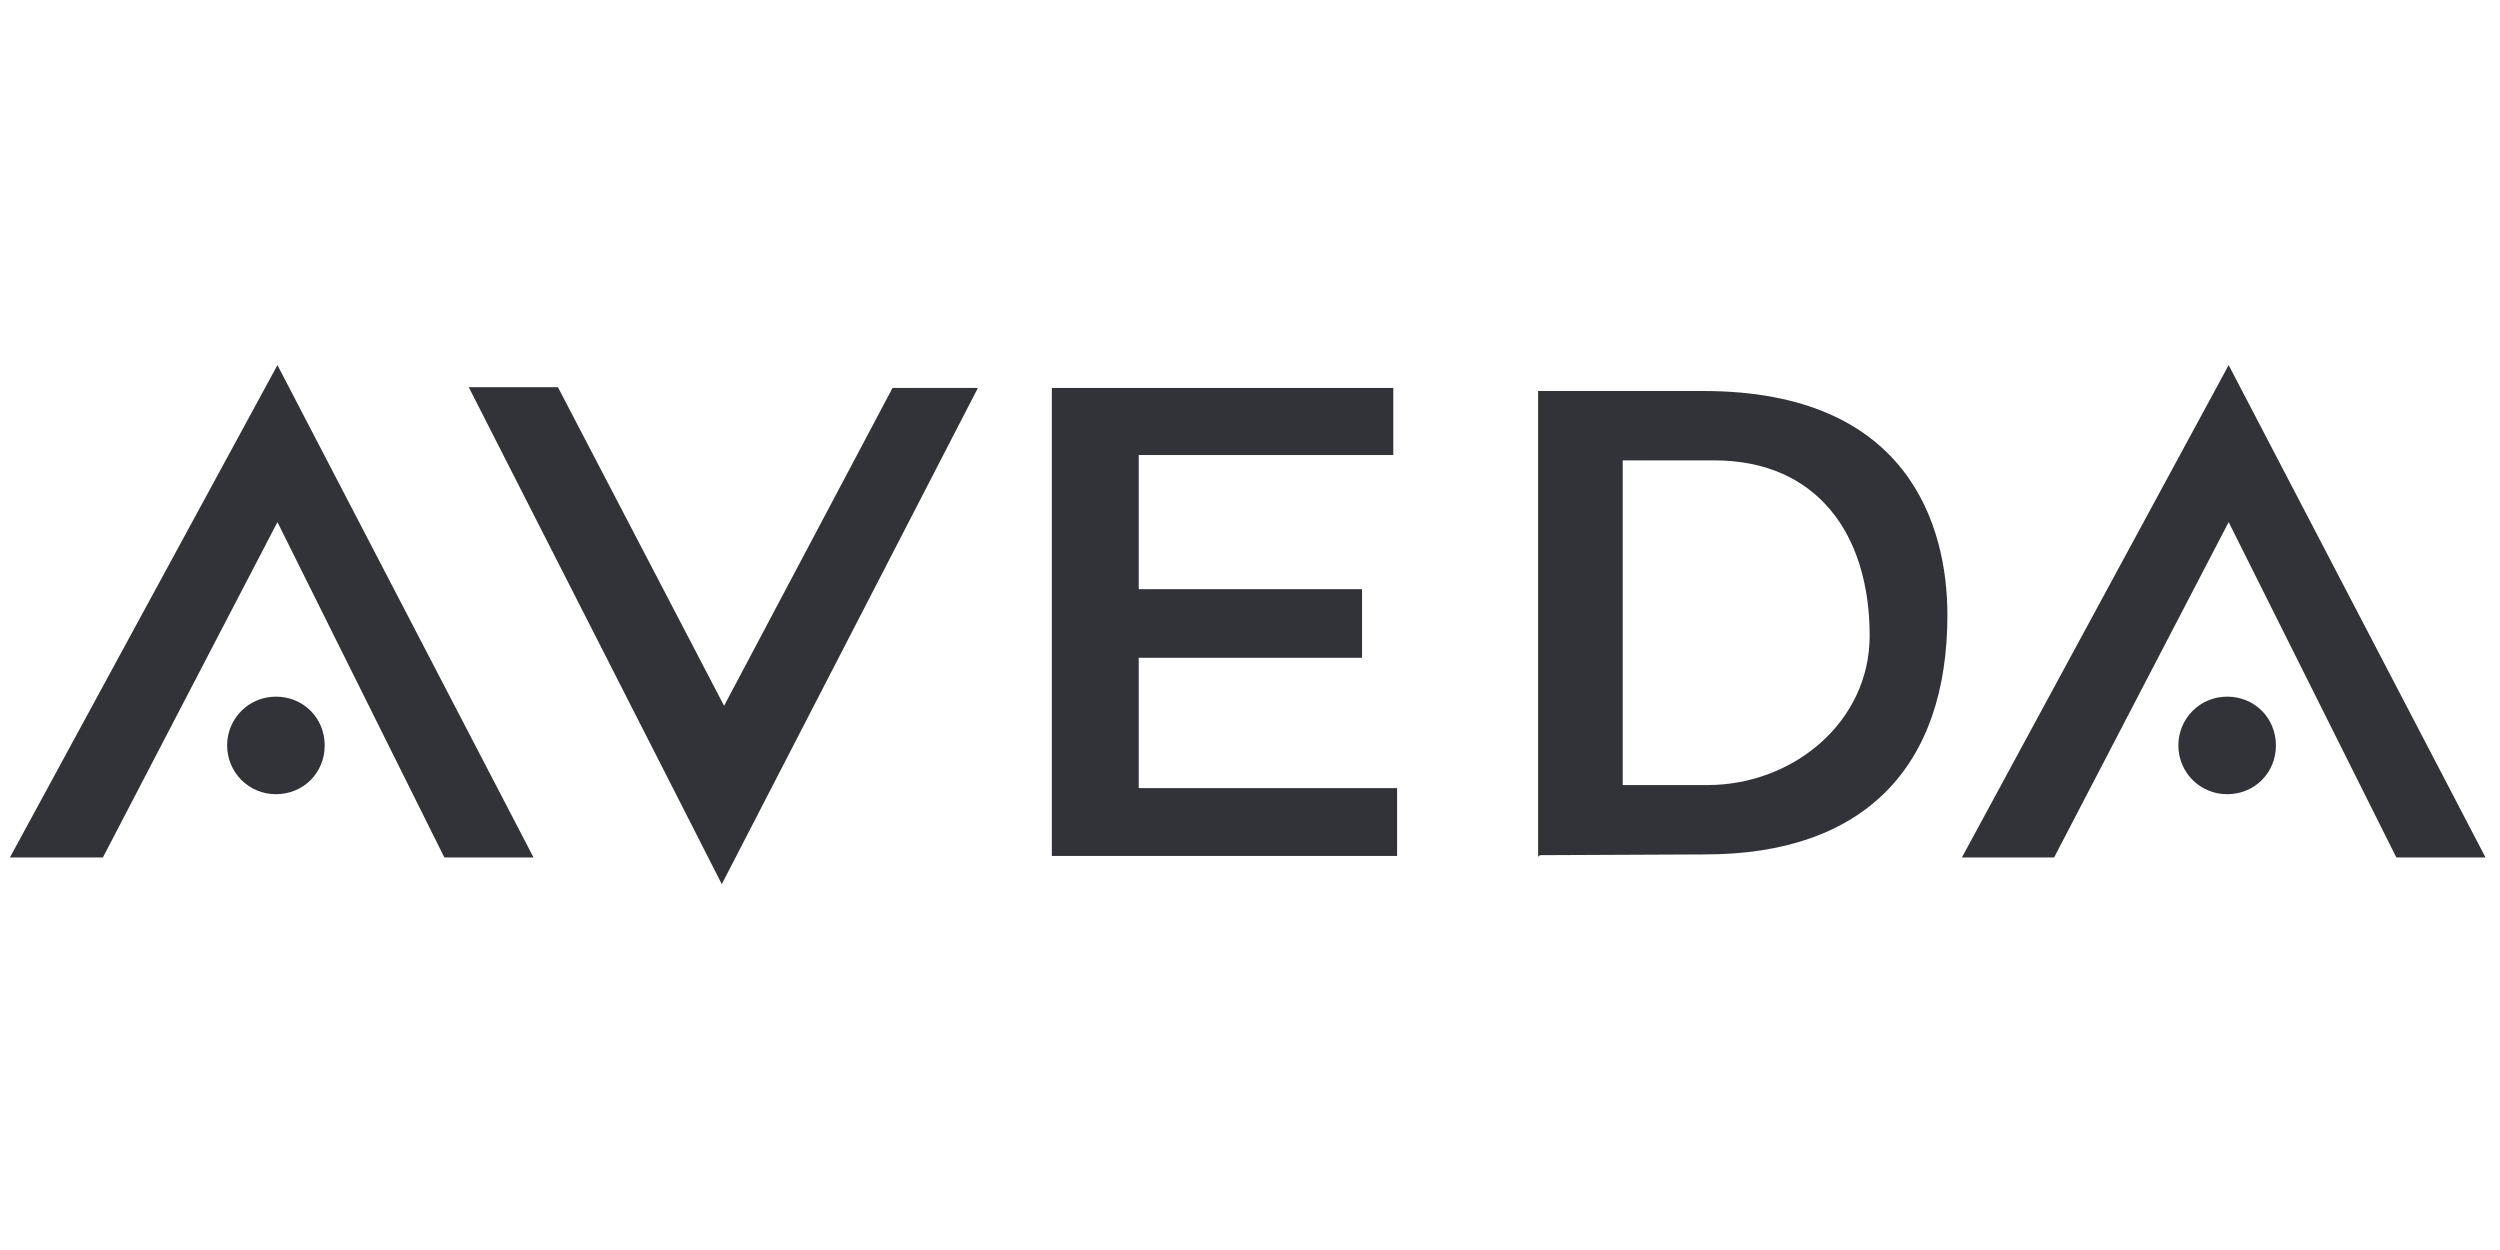
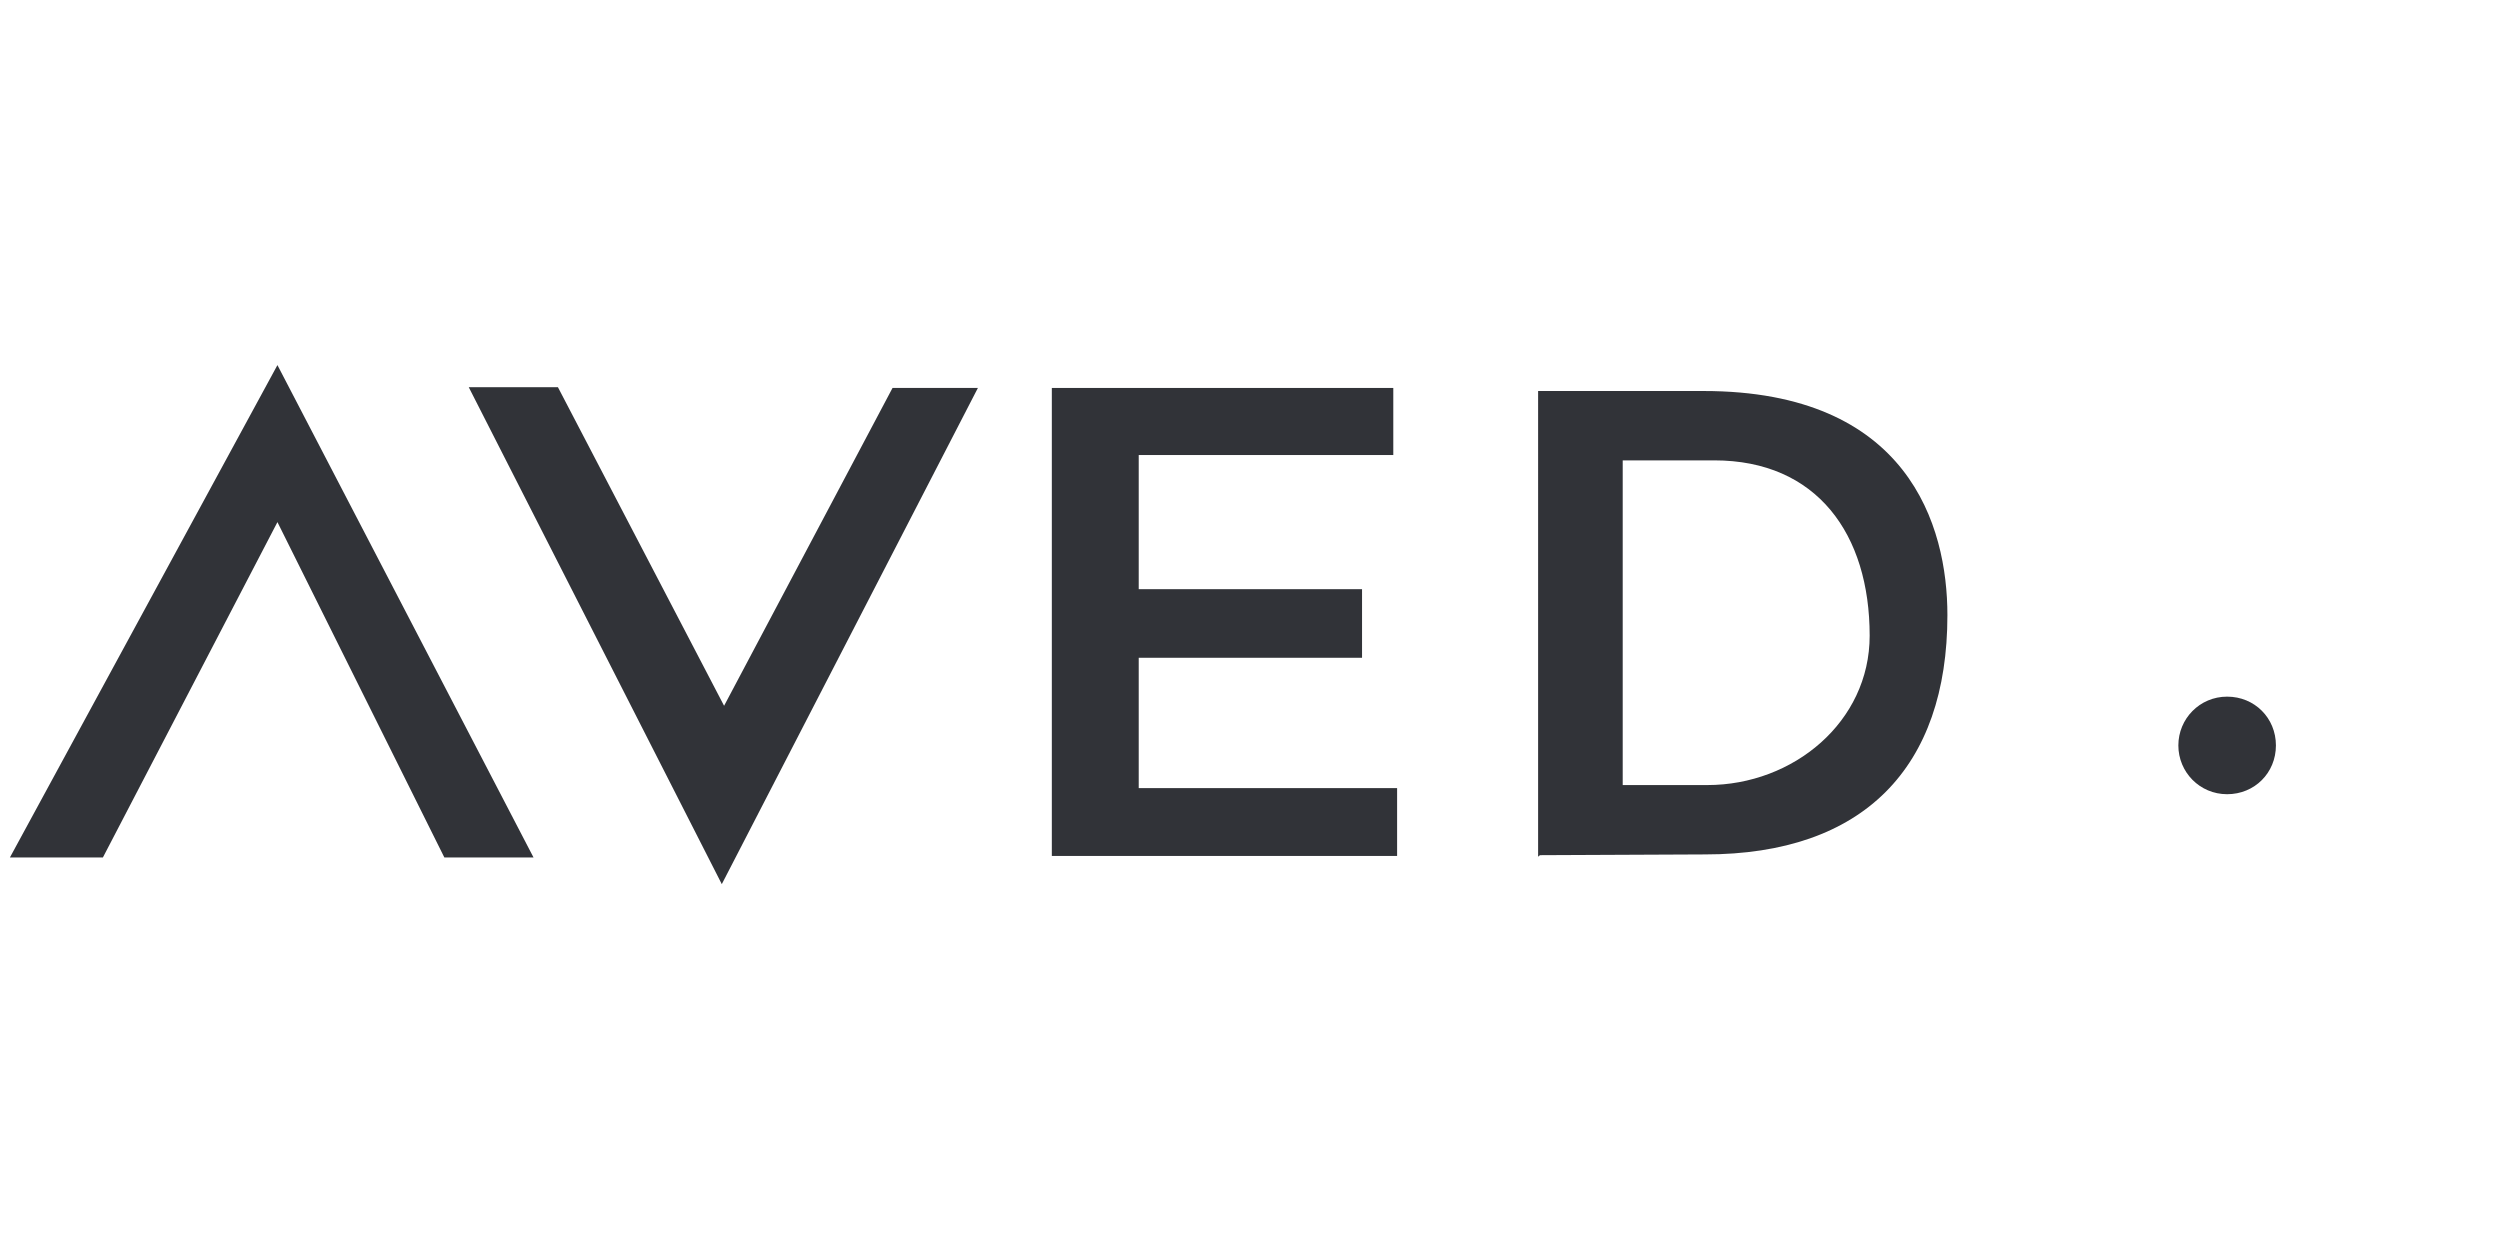
<svg xmlns="http://www.w3.org/2000/svg" version="1.1" id="Слой_1" x="0px" y="0px" viewBox="0 0 328 164" style="enable-background:new 0 0 328 164;" xml:space="preserve">
  <style type="text/css">
	.st0{fill:#313338;}
</style>
  <g>
    <g>
      <path class="st0" d="M201.8,51.3h21.7c26.9,0,32,17.7,32,29.4c0,20-11,31.4-31.8,31.4l-21.9,0.1l11.1-9.2H224    c11.3,0,21.3-8.3,21.3-19.6c0-13.3-6.9-23-20.4-23h-12v42.8l-11.1,9.2L201.8,51.3z" />
      <g>
-         <path class="st0" d="M29.8,97.8c0-3.5,2.8-6.4,6.4-6.4s6.4,2.8,6.4,6.4s-2.8,6.4-6.4,6.4S29.8,101.3,29.8,97.8L29.8,97.8z" />
        <polygon class="st0" points="58.3,112.5 36.4,68.5 13.5,112.5 1.3,112.5 36.4,47.9 70,112.5    " />
      </g>
      <g>
        <path class="st0" d="M285.8,97.8c0-3.5,2.8-6.4,6.4-6.4s6.4,2.8,6.4,6.4s-2.8,6.4-6.4,6.4S285.8,101.3,285.8,97.8L285.8,97.8z" />
-         <polygon class="st0" points="314.4,112.5 292.4,68.5 269.5,112.5 257.4,112.5 292.4,47.9 326.1,112.5    " />
      </g>
      <polygon class="st0" points="117.1,50.9 95,92.6 73.2,50.8 61.5,50.8 94.7,116 128.3,50.9   " />
      <polygon class="st0" points="138,50.9 182.8,50.9 182.8,59.7 149.4,59.7 149.4,77.3 178.7,77.3 178.7,86.3 149.4,86.3     149.4,103.4 183.3,103.4 183.3,112.3 138,112.3   " />
    </g>
  </g>
</svg>